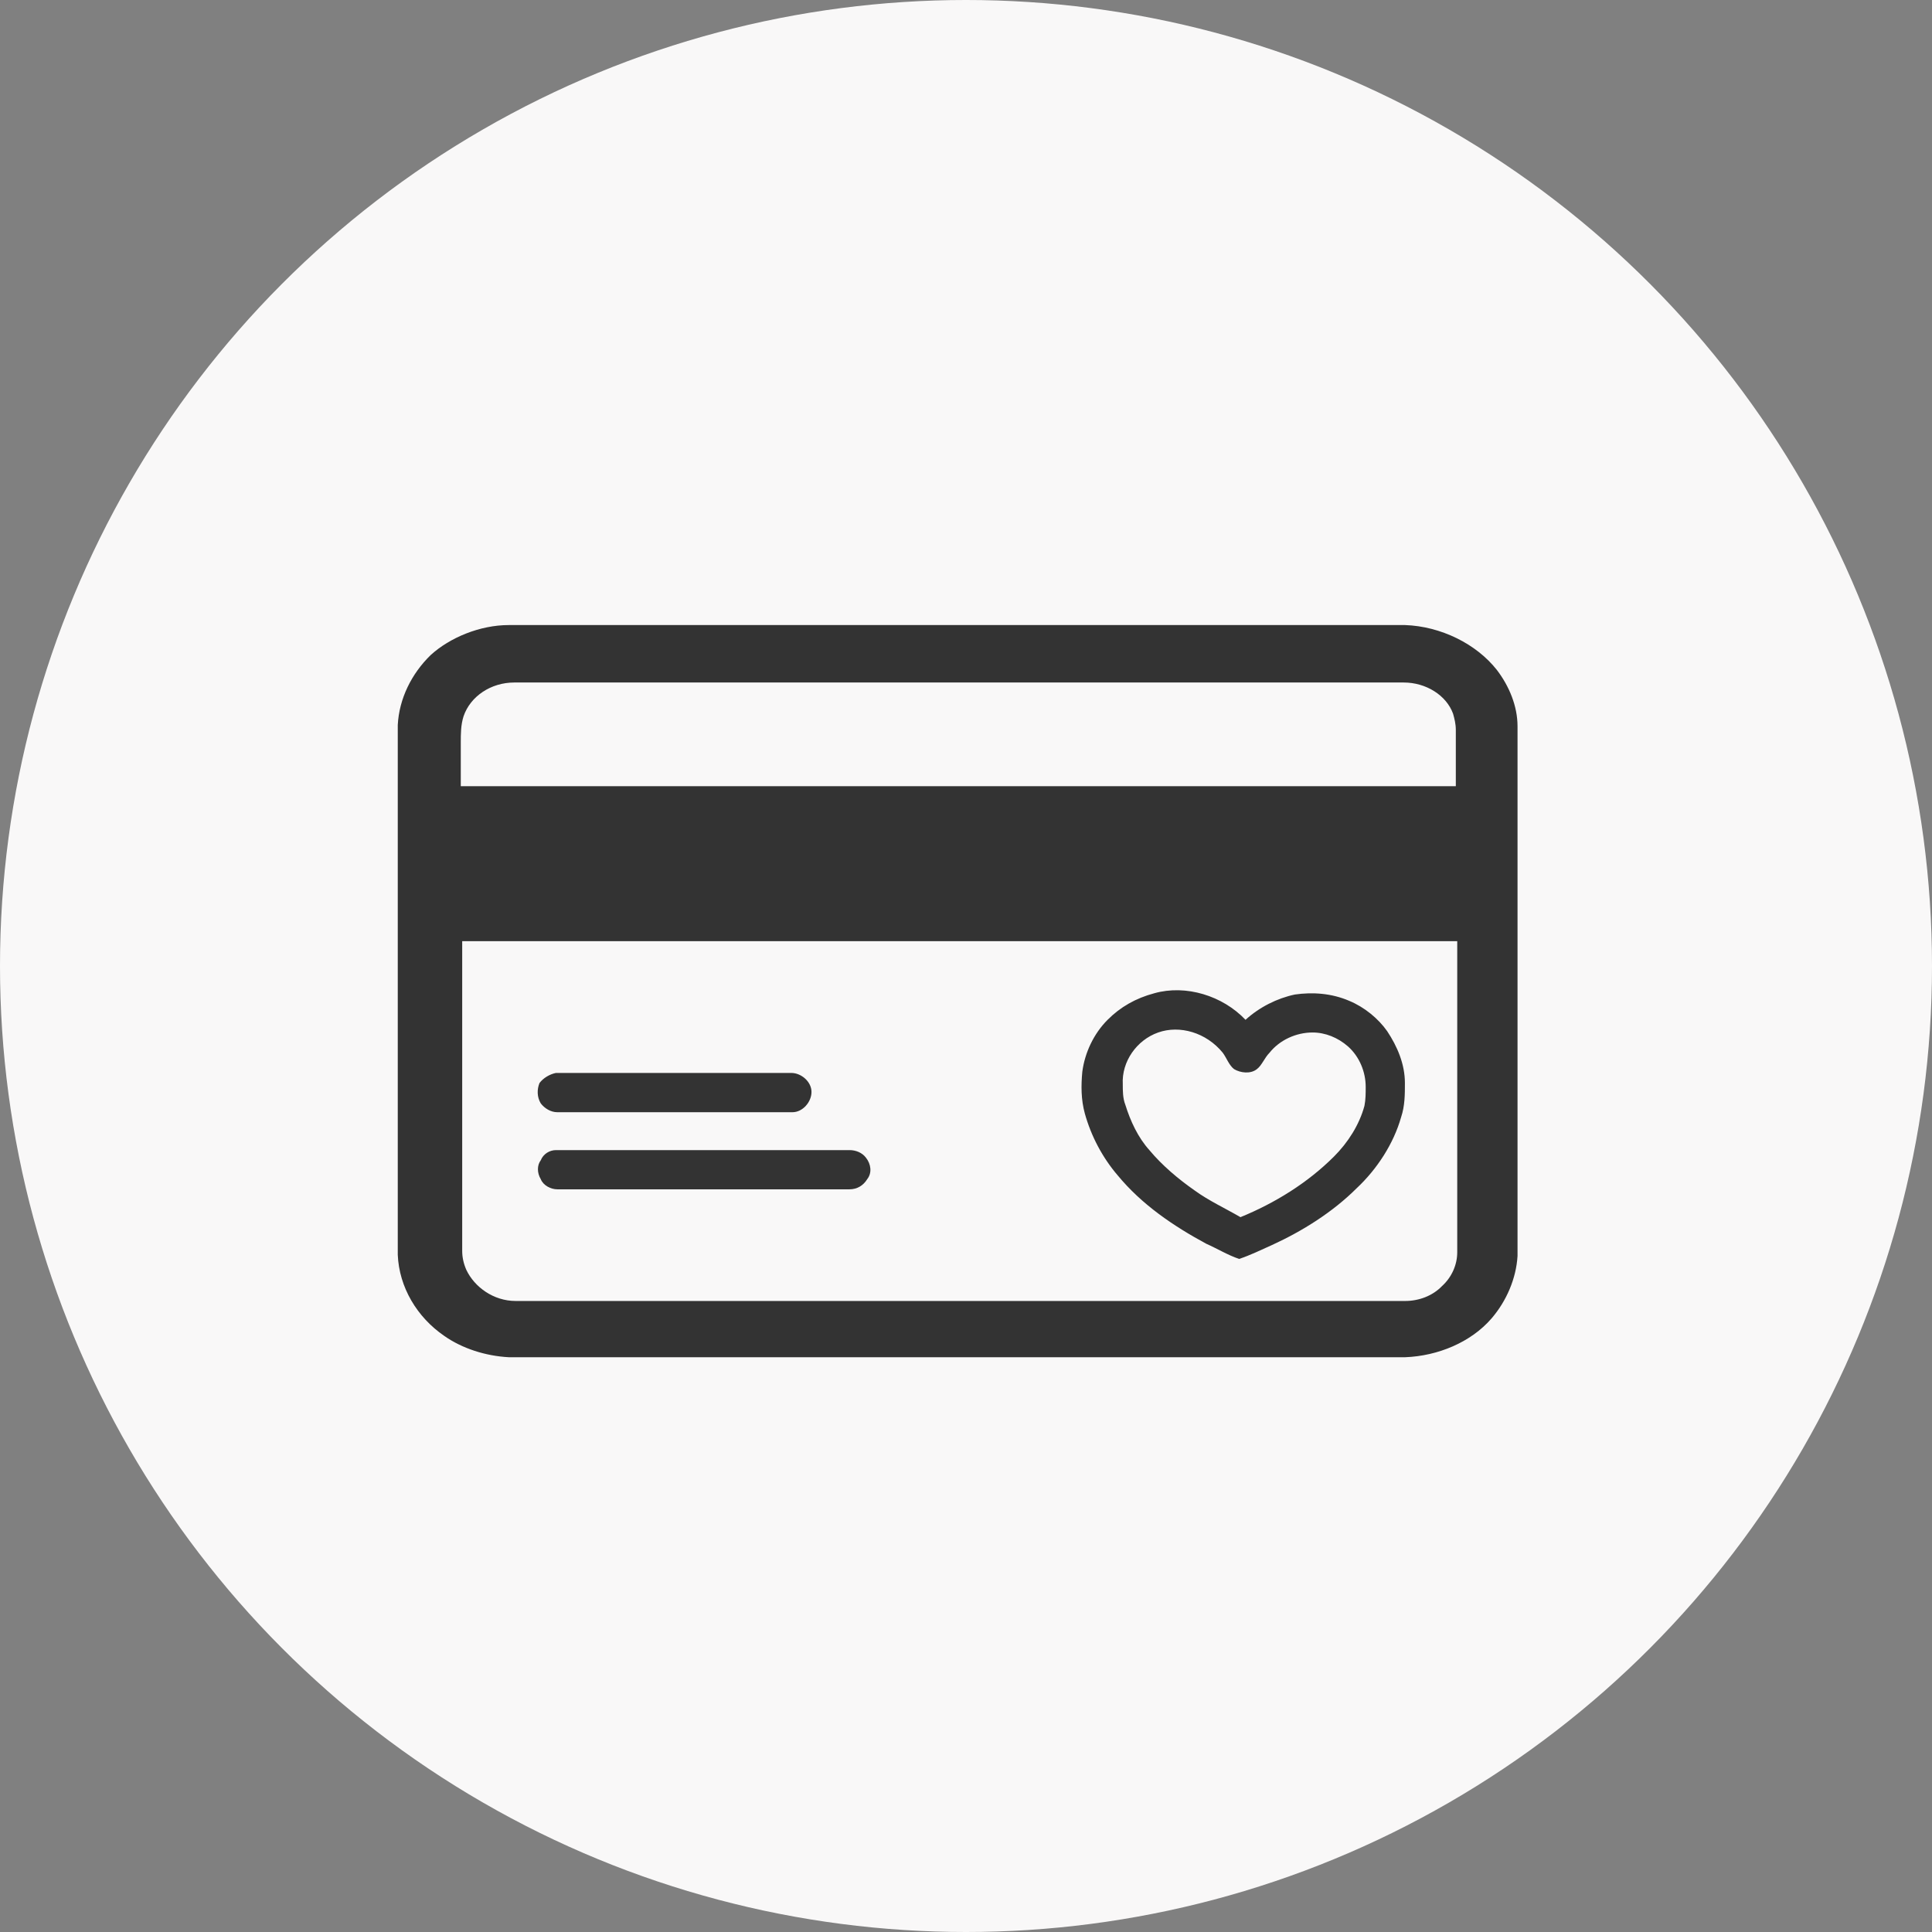
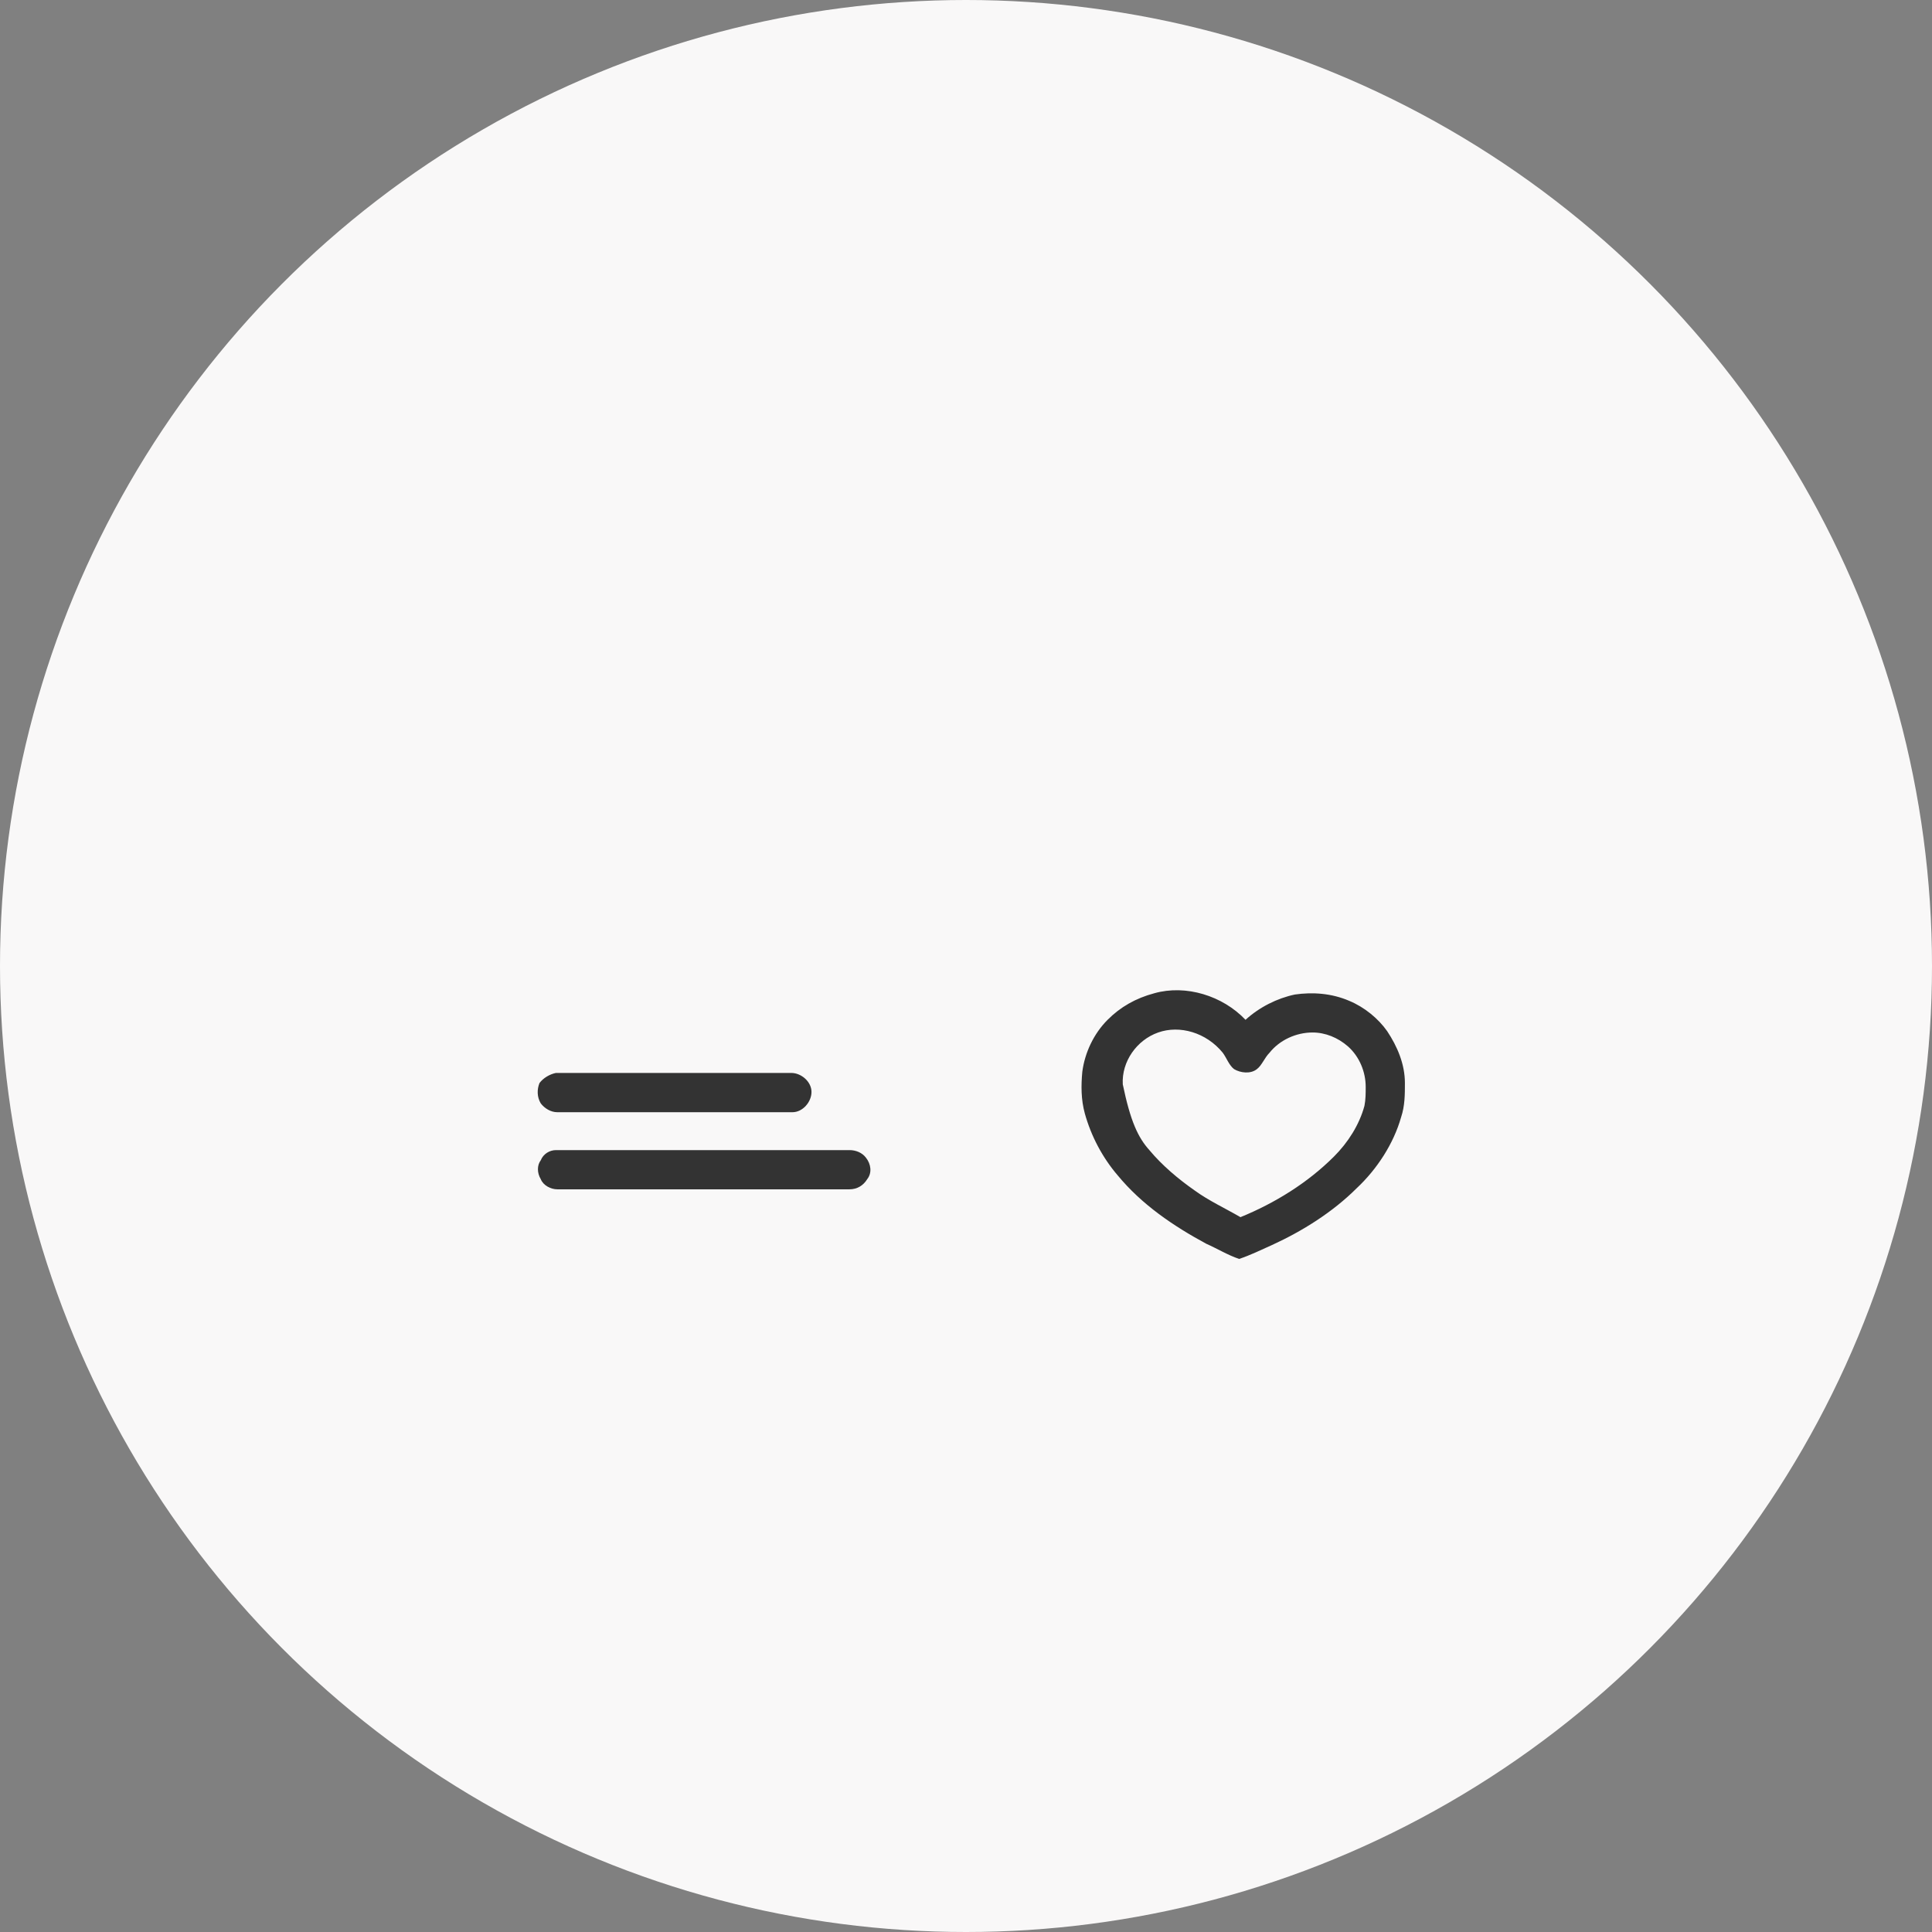
<svg xmlns="http://www.w3.org/2000/svg" width="34" height="34" viewBox="0 0 34 34" fill="none">
  <rect x="0" y="0" width="34" height="34" fill="#808080" stroke="none" />
  <circle cx="17" cy="17" r="17" fill="#F9F8F8" />
-   <path d="M8.954 11H24.728C25.355 11.022 25.982 11.33 26.344 11.792C26.561 12.077 26.706 12.429 26.706 12.781V22.104C26.682 22.499 26.513 22.895 26.248 23.203C25.886 23.621 25.307 23.863 24.728 23.885H8.954C8.544 23.863 8.134 23.731 7.82 23.511C7.338 23.181 7.024 22.653 7 22.082V12.759C7.024 12.297 7.241 11.857 7.579 11.528C7.917 11.22 8.447 11 8.954 11ZM8.158 12.605C8.109 12.759 8.109 12.913 8.109 13.067C8.109 13.331 8.109 13.572 8.109 13.836C13.947 13.836 19.784 13.836 25.62 13.836C25.62 13.507 25.62 13.177 25.62 12.847C25.62 12.737 25.596 12.649 25.572 12.561C25.452 12.231 25.09 12.011 24.704 12.011C19.494 12.011 14.26 12.011 9.05 12.011C8.64 12.011 8.278 12.253 8.158 12.605ZM8.134 14.518C8.134 14.98 8.134 15.419 8.134 15.881C13.971 15.881 19.808 15.881 25.645 15.881C25.645 15.419 25.645 14.98 25.645 14.518C19.784 14.518 13.947 14.518 8.134 14.518ZM8.134 16.563C8.134 18.388 8.134 20.213 8.134 22.016C8.134 22.126 8.158 22.236 8.206 22.346C8.351 22.653 8.688 22.895 9.074 22.895C14.284 22.895 19.518 22.895 24.728 22.895C24.969 22.895 25.21 22.807 25.379 22.631C25.548 22.477 25.645 22.258 25.645 22.038C25.645 20.213 25.645 18.388 25.645 16.563C19.784 16.563 13.947 16.563 8.134 16.563Z" fill="#333333" />
-   <path d="M20.316 17.479C20.872 17.323 21.518 17.524 21.919 17.947C22.164 17.724 22.475 17.568 22.787 17.502C23.099 17.457 23.433 17.479 23.744 17.613C24.012 17.724 24.256 17.925 24.412 18.147C24.59 18.415 24.724 18.726 24.724 19.06C24.724 19.261 24.724 19.461 24.657 19.661C24.524 20.129 24.234 20.574 23.878 20.908C23.455 21.331 22.921 21.665 22.386 21.91C22.186 21.999 22.008 22.088 21.807 22.155C21.607 22.088 21.429 21.977 21.228 21.888C20.65 21.576 20.093 21.198 19.67 20.685C19.403 20.374 19.202 19.995 19.091 19.595C19.024 19.35 19.024 19.105 19.047 18.86C19.091 18.526 19.247 18.192 19.492 17.947C19.714 17.724 19.982 17.568 20.316 17.479ZM20.382 18.17C20.004 18.303 19.737 18.682 19.759 19.082C19.759 19.194 19.759 19.327 19.803 19.439C19.893 19.728 20.026 20.017 20.227 20.24C20.449 20.507 20.739 20.752 21.028 20.953C21.273 21.131 21.562 21.264 21.83 21.42C22.431 21.175 23.01 20.819 23.477 20.352C23.722 20.107 23.922 19.795 24.012 19.461C24.034 19.35 24.034 19.238 24.034 19.127C24.034 18.86 23.922 18.593 23.722 18.415C23.544 18.259 23.321 18.17 23.099 18.17C22.809 18.17 22.52 18.303 22.342 18.526C22.253 18.615 22.208 18.748 22.119 18.815C22.008 18.904 21.83 18.882 21.718 18.815C21.629 18.748 21.585 18.615 21.518 18.526C21.228 18.17 20.761 18.036 20.382 18.17Z" fill="#333333" />
+   <path d="M20.316 17.479C20.872 17.323 21.518 17.524 21.919 17.947C22.164 17.724 22.475 17.568 22.787 17.502C23.099 17.457 23.433 17.479 23.744 17.613C24.012 17.724 24.256 17.925 24.412 18.147C24.59 18.415 24.724 18.726 24.724 19.06C24.724 19.261 24.724 19.461 24.657 19.661C24.524 20.129 24.234 20.574 23.878 20.908C23.455 21.331 22.921 21.665 22.386 21.91C22.186 21.999 22.008 22.088 21.807 22.155C21.607 22.088 21.429 21.977 21.228 21.888C20.65 21.576 20.093 21.198 19.67 20.685C19.403 20.374 19.202 19.995 19.091 19.595C19.024 19.35 19.024 19.105 19.047 18.86C19.091 18.526 19.247 18.192 19.492 17.947C19.714 17.724 19.982 17.568 20.316 17.479ZM20.382 18.17C20.004 18.303 19.737 18.682 19.759 19.082C19.893 19.728 20.026 20.017 20.227 20.24C20.449 20.507 20.739 20.752 21.028 20.953C21.273 21.131 21.562 21.264 21.83 21.42C22.431 21.175 23.01 20.819 23.477 20.352C23.722 20.107 23.922 19.795 24.012 19.461C24.034 19.35 24.034 19.238 24.034 19.127C24.034 18.86 23.922 18.593 23.722 18.415C23.544 18.259 23.321 18.17 23.099 18.17C22.809 18.17 22.52 18.303 22.342 18.526C22.253 18.615 22.208 18.748 22.119 18.815C22.008 18.904 21.83 18.882 21.718 18.815C21.629 18.748 21.585 18.615 21.518 18.526C21.228 18.17 20.761 18.036 20.382 18.17Z" fill="#333333" />
  <path d="M9.783 18.882C11.164 18.882 12.544 18.882 13.925 18.882C14.103 18.882 14.281 19.038 14.281 19.216C14.281 19.394 14.125 19.573 13.947 19.573C12.566 19.573 11.186 19.573 9.806 19.573C9.694 19.573 9.583 19.506 9.516 19.417C9.449 19.305 9.449 19.172 9.494 19.06C9.561 18.971 9.672 18.905 9.783 18.882Z" fill="#333333" />
  <path d="M9.784 20.24C11.498 20.24 13.235 20.24 14.95 20.24C15.061 20.24 15.172 20.284 15.239 20.373C15.328 20.485 15.35 20.64 15.261 20.752C15.194 20.863 15.083 20.93 14.95 20.93C13.235 20.93 11.521 20.93 9.806 20.93C9.695 20.93 9.561 20.863 9.517 20.752C9.45 20.64 9.45 20.507 9.517 20.418C9.561 20.307 9.673 20.24 9.784 20.24Z" fill="#333333" />
-   <rect x="7.379" y="14.032" width="18.569" height="2.274" fill="#333333" />
</svg>